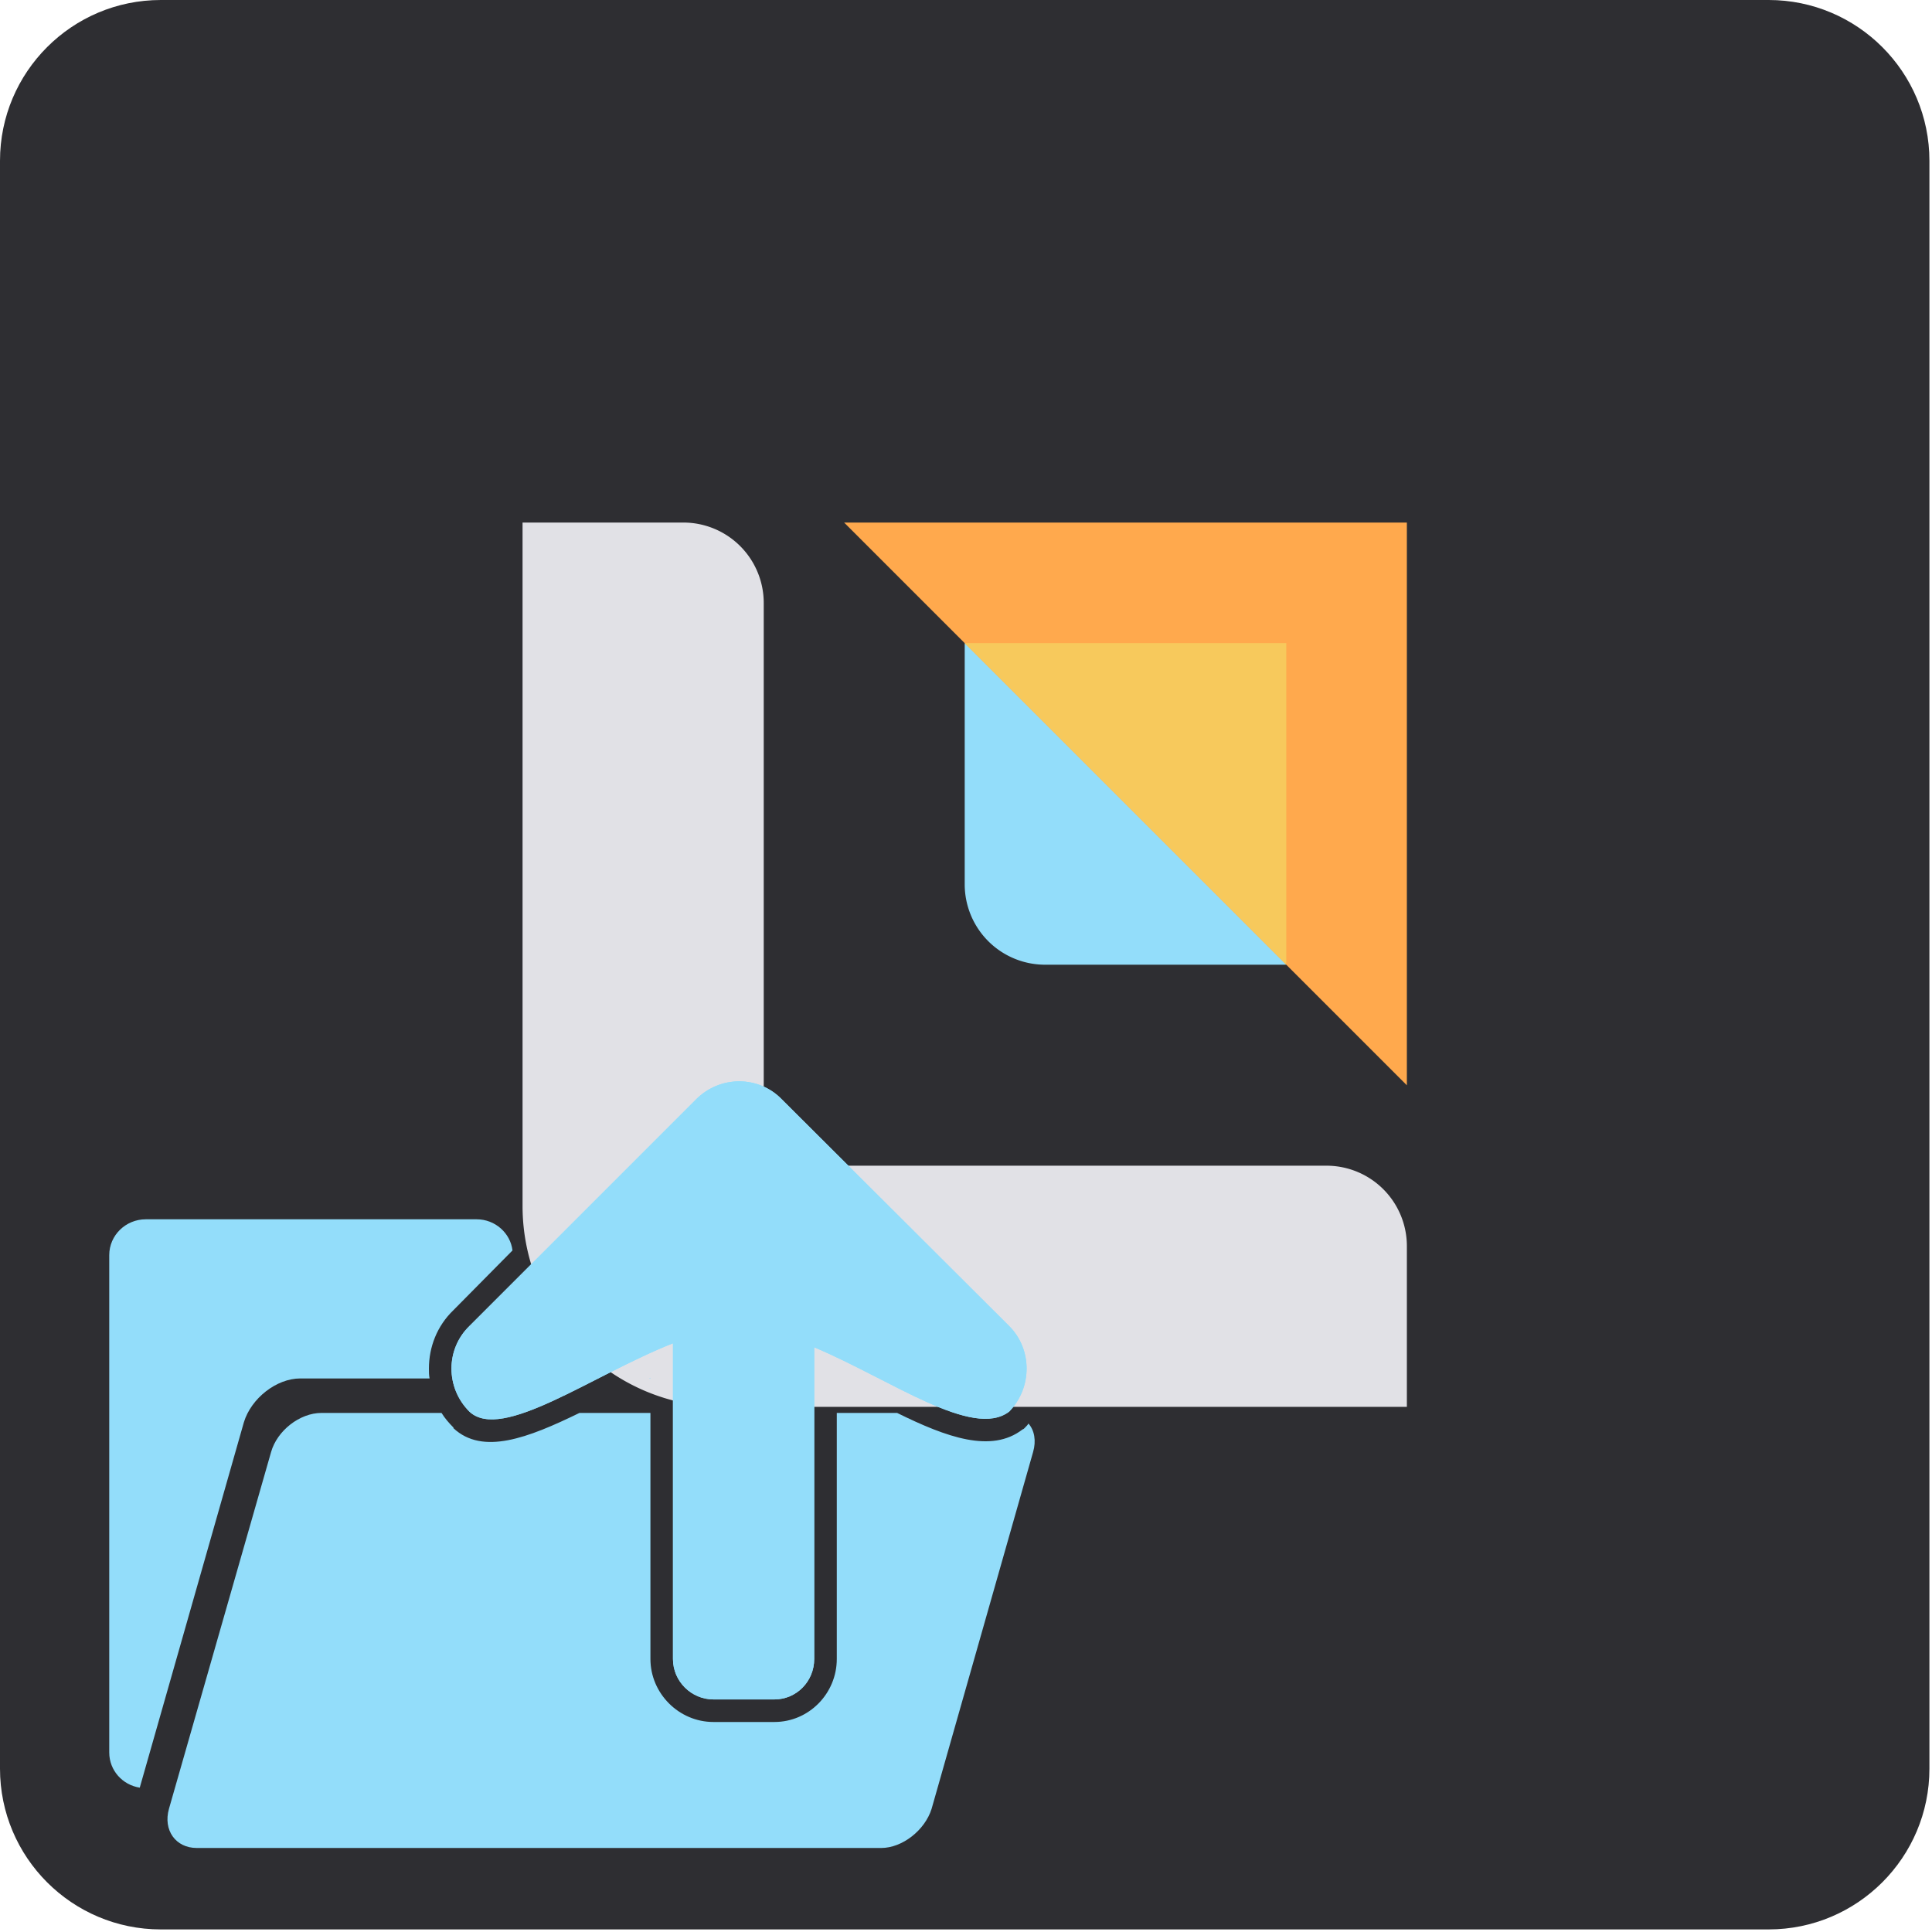
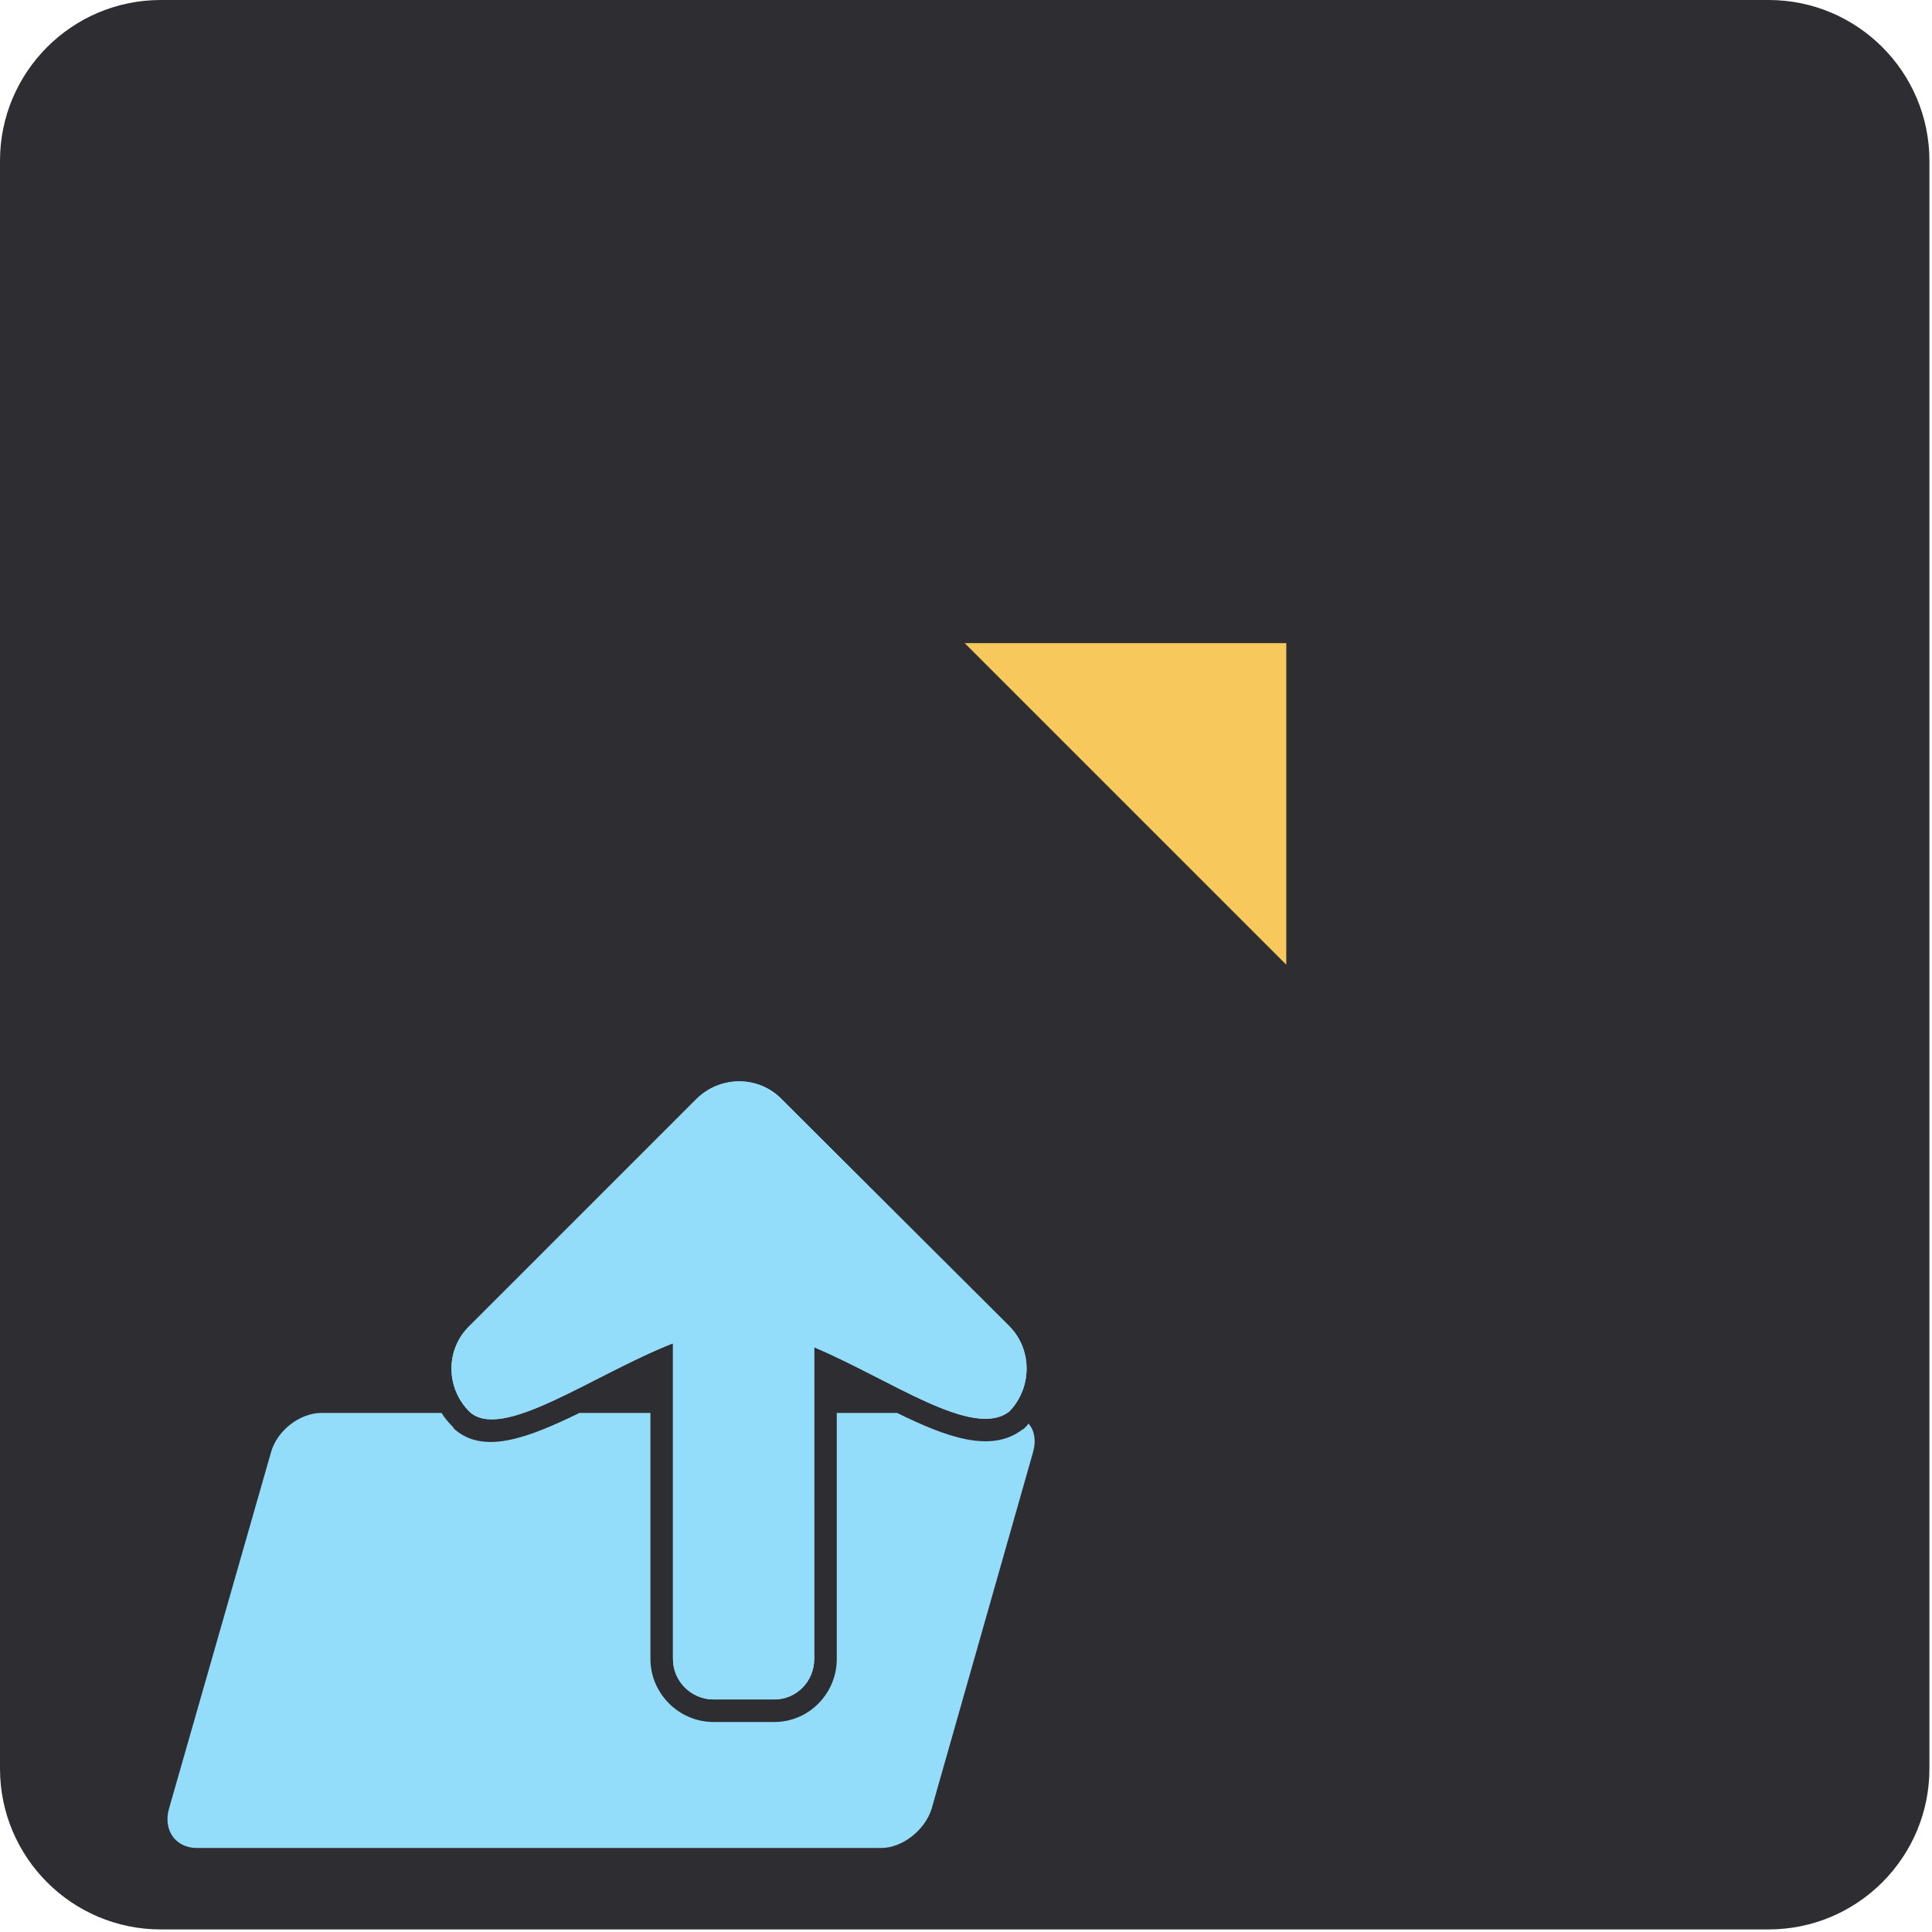
<svg xmlns="http://www.w3.org/2000/svg" width="1080" height="1080" xml:space="preserve">
  <g>
    <g transform="translate(539.28 539.28) scale(22.47)" clip-path="url(#a)">
      <clipPath id="a">
        <rect x="-24" y="-24" rx="0" ry="0" width="48" height="48" />
      </clipPath>
      <rect style="stroke:none;stroke-width:1;stroke-dasharray:none;stroke-linecap:butt;stroke-dashoffset:0;stroke-linejoin:miter;stroke-miterlimit:4;fill:#000;fill-opacity:0;fill-rule:nonzero;opacity:1" vector-effect="non-scaling-stroke" x="-24" y="-24" rx="0" ry="0" width="48" height="48" fill="none" />
    </g>
    <g transform="translate(539.28 539.28) scale(22.47)" clip-path="url(#b)">
      <clipPath id="b">
        <rect x="-24" y="-24" rx="0" ry="0" width="48" height="48" />
      </clipPath>
      <path style="stroke:none;stroke-width:1;stroke-dasharray:none;stroke-linecap:butt;stroke-dashoffset:0;stroke-linejoin:miter;stroke-miterlimit:10;fill:#2e2e32;fill-rule:nonzero;opacity:1" vector-effect="non-scaling-stroke" transform="translate(-24 -24)" d="M4 0h40c2.208 0 4 1.792 4 4v40c0 2.208-1.792 4-4 4H4c-2.208 0-4-1.792-4-4V4c0-2.208 1.792-4 4-4Z" />
    </g>
    <g transform="translate(539.28 539.28) scale(22.47)" clip-path="url(#c)">
      <clipPath id="c">
-         <rect x="-24" y="-24" rx="0" ry="0" width="48" height="48" />
-       </clipPath>
-       <path style="stroke:none;stroke-width:1;stroke-dasharray:none;stroke-linecap:butt;stroke-dashoffset:0;stroke-linejoin:miter;stroke-miterlimit:4;fill:#e1e1e6;fill-rule:nonzero;opacity:1" vector-effect="non-scaling-stroke" transform="translate(-24 -24)" d="M19 27V15a2 2 0 0 0-2-2h-4v17c0 2.76 2.24 5 5 5h17v-4a2 2 0 0 0-2-2H21a2 2 0 0 1-2-2Z" />
+         </clipPath>
    </g>
    <g transform="translate(629.16 449.4) scale(22.47)" clip-path="url(#d)">
      <clipPath id="d">
-         <rect transform="translate(-4 4)" x="-24" y="-24" rx="0" ry="0" width="48" height="48" />
-       </clipPath>
+         </clipPath>
      <path style="stroke:none;stroke-width:1;stroke-dasharray:none;stroke-linecap:butt;stroke-dashoffset:0;stroke-linejoin:miter;stroke-miterlimit:4;fill:#93ddfa;fill-rule:nonzero;opacity:1" vector-effect="non-scaling-stroke" transform="translate(-28 -20)" d="M24 22v-6l5 3 3 5h-6a2 2 0 0 1-2-2Z" />
    </g>
    <g transform="translate(629.16 449.4) scale(22.47)" clip-path="url(#e)">
      <clipPath id="e">
        <rect transform="translate(-4 4)" x="-24" y="-24" rx="0" ry="0" width="48" height="48" />
      </clipPath>
-       <path style="stroke:none;stroke-width:1;stroke-dasharray:none;stroke-linecap:butt;stroke-dashoffset:0;stroke-linejoin:miter;stroke-miterlimit:4;fill:#ffa94d;fill-rule:nonzero;opacity:1" vector-effect="non-scaling-stroke" transform="translate(-28 -20)" d="M35 13H21l14 14V13Z" />
    </g>
    <g transform="translate(629.16 449.4) scale(22.47)" clip-path="url(#f)">
      <clipPath id="f">
        <rect transform="translate(-4 4)" x="-24" y="-24" rx="0" ry="0" width="48" height="48" />
      </clipPath>
      <path style="stroke:none;stroke-width:1;stroke-dasharray:none;stroke-linecap:butt;stroke-dashoffset:0;stroke-linejoin:miter;stroke-miterlimit:4;fill:#f7c95c;fill-rule:nonzero;opacity:1" vector-effect="non-scaling-stroke" transform="translate(-28 -20)" d="M32 16h-8l8 8v-8Z" />
    </g>
  </g>
  <g>
-     <path style="stroke:none;stroke-width:1;stroke-dasharray:none;stroke-linecap:butt;stroke-dashoffset:0;stroke-linejoin:miter;stroke-miterlimit:4;fill:#93ddfa;fill-rule:nonzero;opacity:1" vector-effect="non-scaling-stroke" transform="matrix(7.13 0 0 7.13 -36.77 462.26)" d="M16.583 30.762h25.945c1.457 0 2.651 1.091 2.809 2.443l-4.628 4.679c-1.3 1.249-1.924 2.913-1.924 4.577 0 .26 0 .52.052.779H28.698c-1.872 0-3.848 1.561-4.419 3.432l-8.165 28.65c-1.351-.208-2.392-1.353-2.392-2.757V33.569c.001-1.561 1.301-2.807 2.861-2.807zM56.151 43.24h-.104l.104-.052v.052z" />
    <path style="stroke:none;stroke-width:1;stroke-dasharray:none;stroke-linecap:butt;stroke-dashoffset:0;stroke-linejoin:miter;stroke-miterlimit:4;fill:#93ddfa;fill-rule:nonzero;opacity:1" vector-effect="non-scaling-stroke" transform="matrix(7.13 0 0 7.13 -36.77 462.26)" d="m86.153 49.011-7.957 27.973c-.52 1.664-2.287 3.068-3.951 3.068h-53.66c-1.662 0-2.651-1.404-2.182-3.068l8.007-27.973c.468-1.664 2.236-3.068 3.952-3.068h9.412c.26.417.571.781.935 1.145v.052c2.288 2.131 5.823.779 9.879-1.197h5.564v19.291c0 2.705 2.235 4.94 4.938 4.94h4.784c2.703 0 4.889-2.235 4.889-4.94V45.943h4.73c3.9 1.924 7.384 3.172 9.827 1.3l.104-.052.104-.104c.104-.104.208-.208.26-.312.47.52.623 1.353.365 2.236z" />
    <path style="stroke:none;stroke-width:1;stroke-dasharray:none;stroke-linecap:butt;stroke-dashoffset:0;stroke-linejoin:miter;stroke-miterlimit:4;fill:#93ddfa;fill-rule:nonzero;opacity:1" vector-effect="non-scaling-stroke" transform="matrix(7.13 0 0 7.13 -36.77 462.26)" d="M84.28 45.839c1.819-1.872 1.819-4.887 0-6.707L66.445 21.35c-1.819-1.872-4.834-1.872-6.706 0L41.957 39.132c-1.872 1.82-1.872 4.835 0 6.707 2.547 2.394 9.617-2.859 15.962-5.354v24.749c0 1.768 1.455 3.172 3.171 3.172h4.784c1.717 0 3.119-1.404 3.119-3.172V40.796c6.033 2.548 12.428 7.228 15.287 5.043z" />
    <path style="stroke:none;stroke-width:1;stroke-dasharray:none;stroke-linecap:butt;stroke-dashoffset:0;stroke-linejoin:miter;stroke-miterlimit:4;fill:#93ddfa;fill-rule:nonzero;opacity:1" vector-effect="non-scaling-stroke" transform="matrix(7.13 0 0 7.13 -36.77 462.26)" d="M84.28 45.839c1.819-1.872 1.819-4.887 0-6.707L66.445 21.35c-1.819-1.872-4.834-1.872-6.706 0L41.957 39.132c-1.872 1.82-1.872 4.835 0 6.707 2.547 2.394 9.617-2.859 15.962-5.354v24.749c0 1.768 1.455 3.172 3.171 3.172h4.784c1.717 0 3.119-1.404 3.119-3.172V40.796c6.033 2.548 12.428 7.228 15.287 5.043z" />
  </g>
</svg>